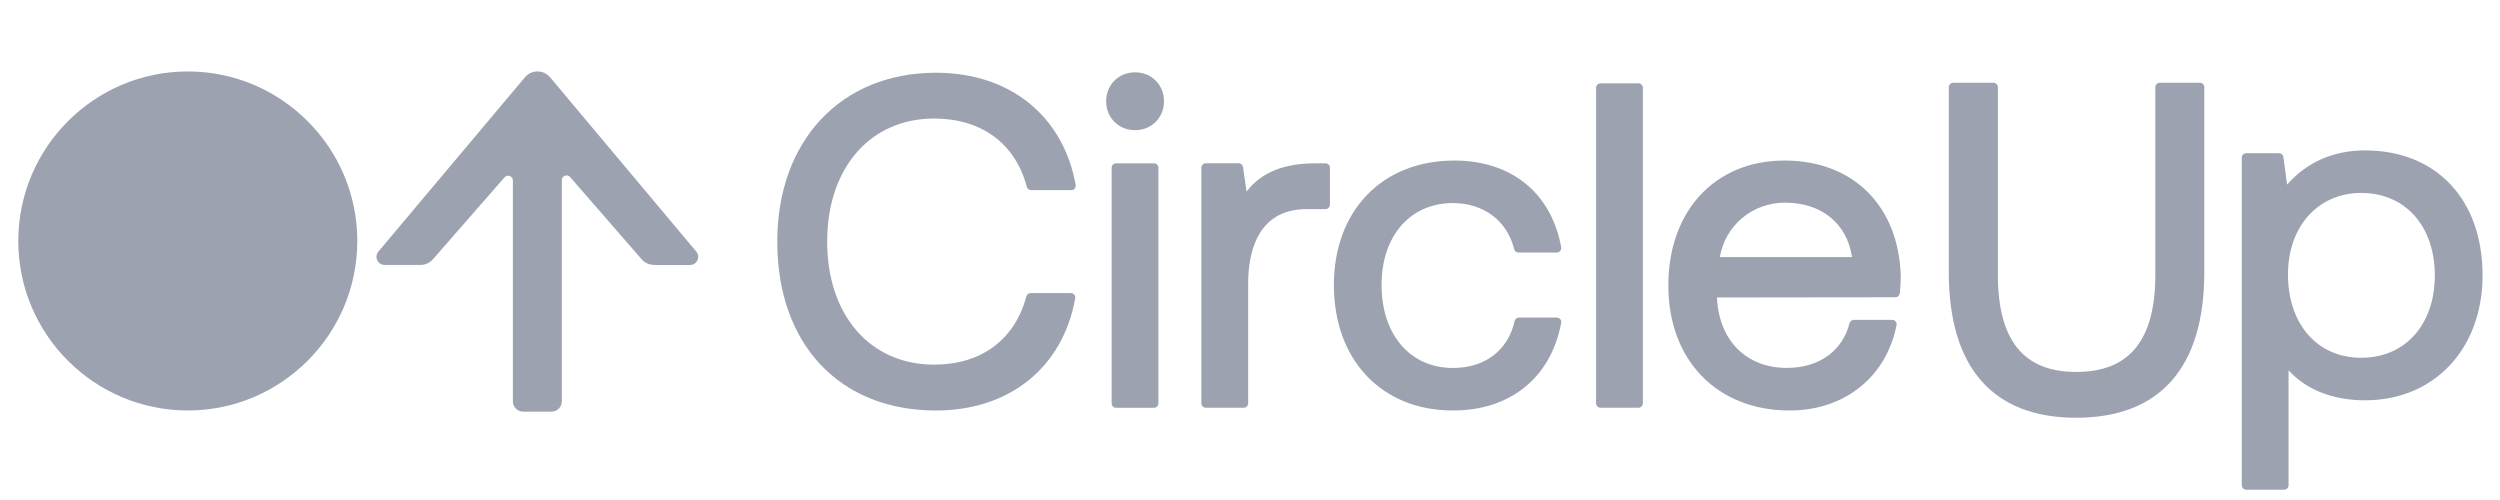
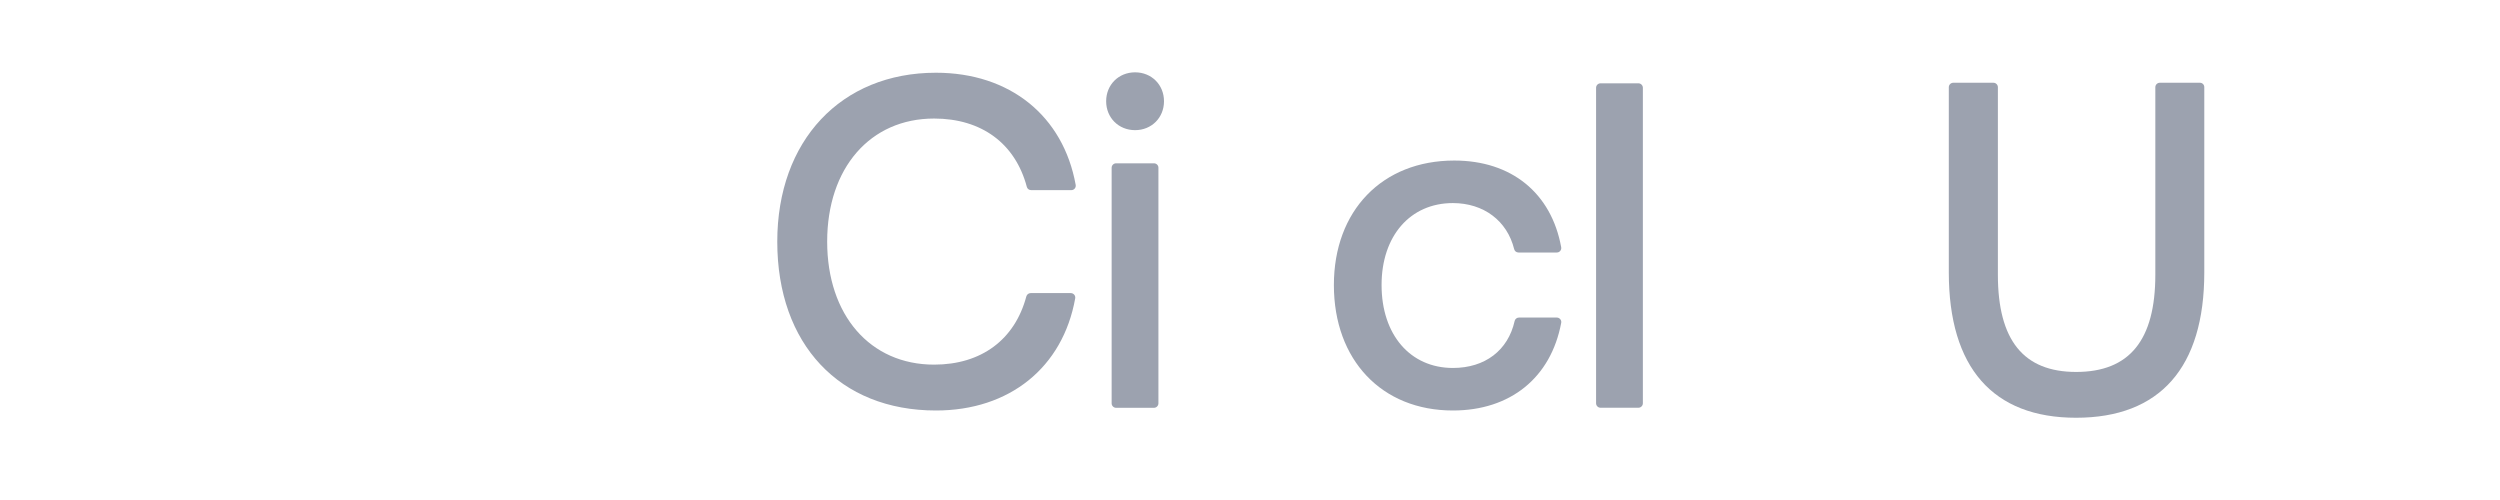
<svg xmlns="http://www.w3.org/2000/svg" width="130" height="26" viewBox="0 0 130 26" fill="none">
  <g clip-path="url(#clip0_2109_6724)">
    <path d="M114.398 4.303H112.309C112.183 4.303 112.077 4.408 112.077 4.535V14.288C112.077 17.689 110.733 19.341 107.96 19.341C105.221 19.341 103.89 17.689 103.89 14.288V4.535C103.89 4.408 103.786 4.303 103.659 4.303H101.57C101.443 4.303 101.338 4.408 101.338 4.535V14.168C101.338 19.11 103.626 21.723 107.957 21.723C112.32 21.723 114.623 19.11 114.623 14.168V4.535C114.626 4.408 114.525 4.303 114.398 4.303Z" fill="#9CA2AF" />
-     <path d="M122.973 7.821C121.343 7.821 119.948 8.435 118.928 9.599L118.737 8.164C118.722 8.048 118.625 7.965 118.509 7.965H116.803C116.677 7.965 116.572 8.07 116.572 8.197V25.233C116.572 25.36 116.677 25.465 116.803 25.465H118.773C118.9 25.465 119.005 25.36 119.005 25.233V19.254C119.912 20.263 121.315 20.816 122.977 20.816C126.578 20.816 129.094 18.145 129.094 14.316C129.09 10.369 126.689 7.821 122.973 7.821ZM126.61 14.32C126.61 16.883 125.07 18.604 122.782 18.604C120.504 18.604 118.975 16.861 118.975 14.269C118.975 11.775 120.541 10.033 122.782 10.033C125.074 10.033 126.61 11.757 126.61 14.32Z" fill="#9CA2AF" />
    <path d="M48.573 6.164C51.038 6.164 52.795 7.458 53.395 9.718C53.42 9.819 53.514 9.887 53.619 9.887H55.709C55.777 9.887 55.842 9.859 55.886 9.804C55.929 9.754 55.947 9.685 55.936 9.616C55.289 6.02 52.506 3.782 48.67 3.782C43.733 3.782 40.418 7.314 40.418 12.566C40.418 17.901 43.657 21.346 48.67 21.346C52.491 21.346 55.268 19.112 55.911 15.512C55.922 15.443 55.904 15.375 55.86 15.324C55.817 15.274 55.752 15.241 55.683 15.241H53.594C53.489 15.241 53.399 15.313 53.37 15.411C52.77 17.667 51.024 18.961 48.573 18.961C45.247 18.961 43.013 16.39 43.013 12.562C43.013 8.734 45.251 6.164 48.573 6.164Z" fill="#9CA2AF" />
    <path d="M59.024 3.761C58.167 3.761 57.52 4.408 57.52 5.265C57.52 6.121 58.167 6.768 59.024 6.768C59.881 6.768 60.528 6.121 60.528 5.265C60.528 4.408 59.881 3.761 59.024 3.761Z" fill="#9CA2AF" />
    <path d="M60.007 8.492H58.036C57.91 8.492 57.805 8.597 57.805 8.723V20.974C57.805 21.101 57.91 21.206 58.036 21.206H60.007C60.133 21.206 60.238 21.101 60.238 20.974V8.72C60.238 8.593 60.133 8.492 60.007 8.492Z" fill="#9CA2AF" />
-     <path d="M68.925 8.493H68.372C66.293 8.493 65.346 9.291 64.819 9.96L64.638 8.688C64.62 8.576 64.522 8.489 64.41 8.489H62.704C62.577 8.489 62.472 8.594 62.472 8.72V20.971C62.472 21.098 62.577 21.202 62.704 21.202H64.674C64.8 21.202 64.905 21.098 64.905 20.971V14.728C64.905 13.289 65.299 10.875 67.942 10.875H68.925C69.051 10.875 69.156 10.77 69.156 10.643V8.72C69.156 8.594 69.055 8.493 68.925 8.493Z" fill="#9CA2AF" />
    <path d="M75.547 10.56C77.149 10.56 78.371 11.478 78.736 12.953C78.761 13.058 78.851 13.13 78.96 13.13H80.955C81.024 13.13 81.089 13.101 81.132 13.047C81.176 12.996 81.194 12.928 81.183 12.859C80.669 10.032 78.591 8.348 75.623 8.348C71.878 8.348 69.362 10.95 69.362 14.822C69.362 18.722 71.849 21.346 75.551 21.346C78.54 21.346 80.648 19.64 81.183 16.788C81.197 16.72 81.179 16.651 81.132 16.597C81.085 16.542 81.024 16.513 80.955 16.513H78.985C78.877 16.513 78.783 16.589 78.761 16.694C78.418 18.22 77.221 19.134 75.551 19.134C73.331 19.134 71.842 17.403 71.842 14.825C71.838 12.273 73.331 10.56 75.547 10.56Z" fill="#9CA2AF" />
    <path d="M85.198 4.332H83.228C83.101 4.332 82.996 4.437 82.996 4.564V20.971C82.996 21.098 83.101 21.203 83.228 21.203H85.198C85.324 21.203 85.429 21.098 85.429 20.971V4.564C85.429 4.437 85.324 4.332 85.198 4.332Z" fill="#9CA2AF" />
-     <path d="M92.796 8.348C89.182 8.348 86.753 10.961 86.753 14.847C86.753 18.733 89.287 21.346 93.061 21.346C95.909 21.346 98.093 19.604 98.62 16.907C98.635 16.839 98.617 16.77 98.573 16.716C98.53 16.662 98.465 16.633 98.397 16.633H96.401C96.296 16.633 96.205 16.705 96.177 16.806C95.801 18.263 94.582 19.131 92.916 19.131C90.798 19.131 89.381 17.695 89.283 15.469L98.563 15.458C98.678 15.458 98.783 15.357 98.794 15.23C98.815 14.948 98.841 14.655 98.841 14.381C98.744 10.715 96.372 8.348 92.796 8.348ZM96.306 13.368H89.431C89.713 11.724 91.123 10.538 92.819 10.538C94.716 10.538 96.043 11.619 96.306 13.368Z" fill="#9CA2AF" />
-     <path fill-rule="evenodd" clip-rule="evenodd" d="M9.766 3.715C4.905 3.715 0.951 7.67 0.951 12.532C0.951 17.394 4.905 21.345 9.766 21.345C14.627 21.345 18.58 17.39 18.58 12.528C18.58 7.666 14.623 3.715 9.766 3.715Z" fill="#9CA2AF" />
-     <path fill-rule="evenodd" clip-rule="evenodd" d="M36.206 13.081L28.605 4.02C28.264 3.614 27.637 3.611 27.296 4.02L19.677 13.081C19.444 13.357 19.641 13.776 20.003 13.776H21.885C22.208 13.776 22.434 13.579 22.538 13.453L26.235 9.222C26.385 9.05 26.669 9.158 26.669 9.384V20.869C26.669 21.166 26.909 21.406 27.206 21.406H28.677C28.974 21.406 29.215 21.166 29.215 20.869V9.369C29.215 9.14 29.498 9.032 29.648 9.208L33.359 13.475C33.467 13.601 33.672 13.78 34.08 13.78H35.88C36.242 13.78 36.44 13.357 36.206 13.081Z" fill="#9CA2AF" />
  </g>
  <defs>
    <clipPath id="clip0_2109_6724">
      <rect width="128.143" height="26" fill="white" transform="translate(0.974)" />
    </clipPath>
  </defs>
</svg>